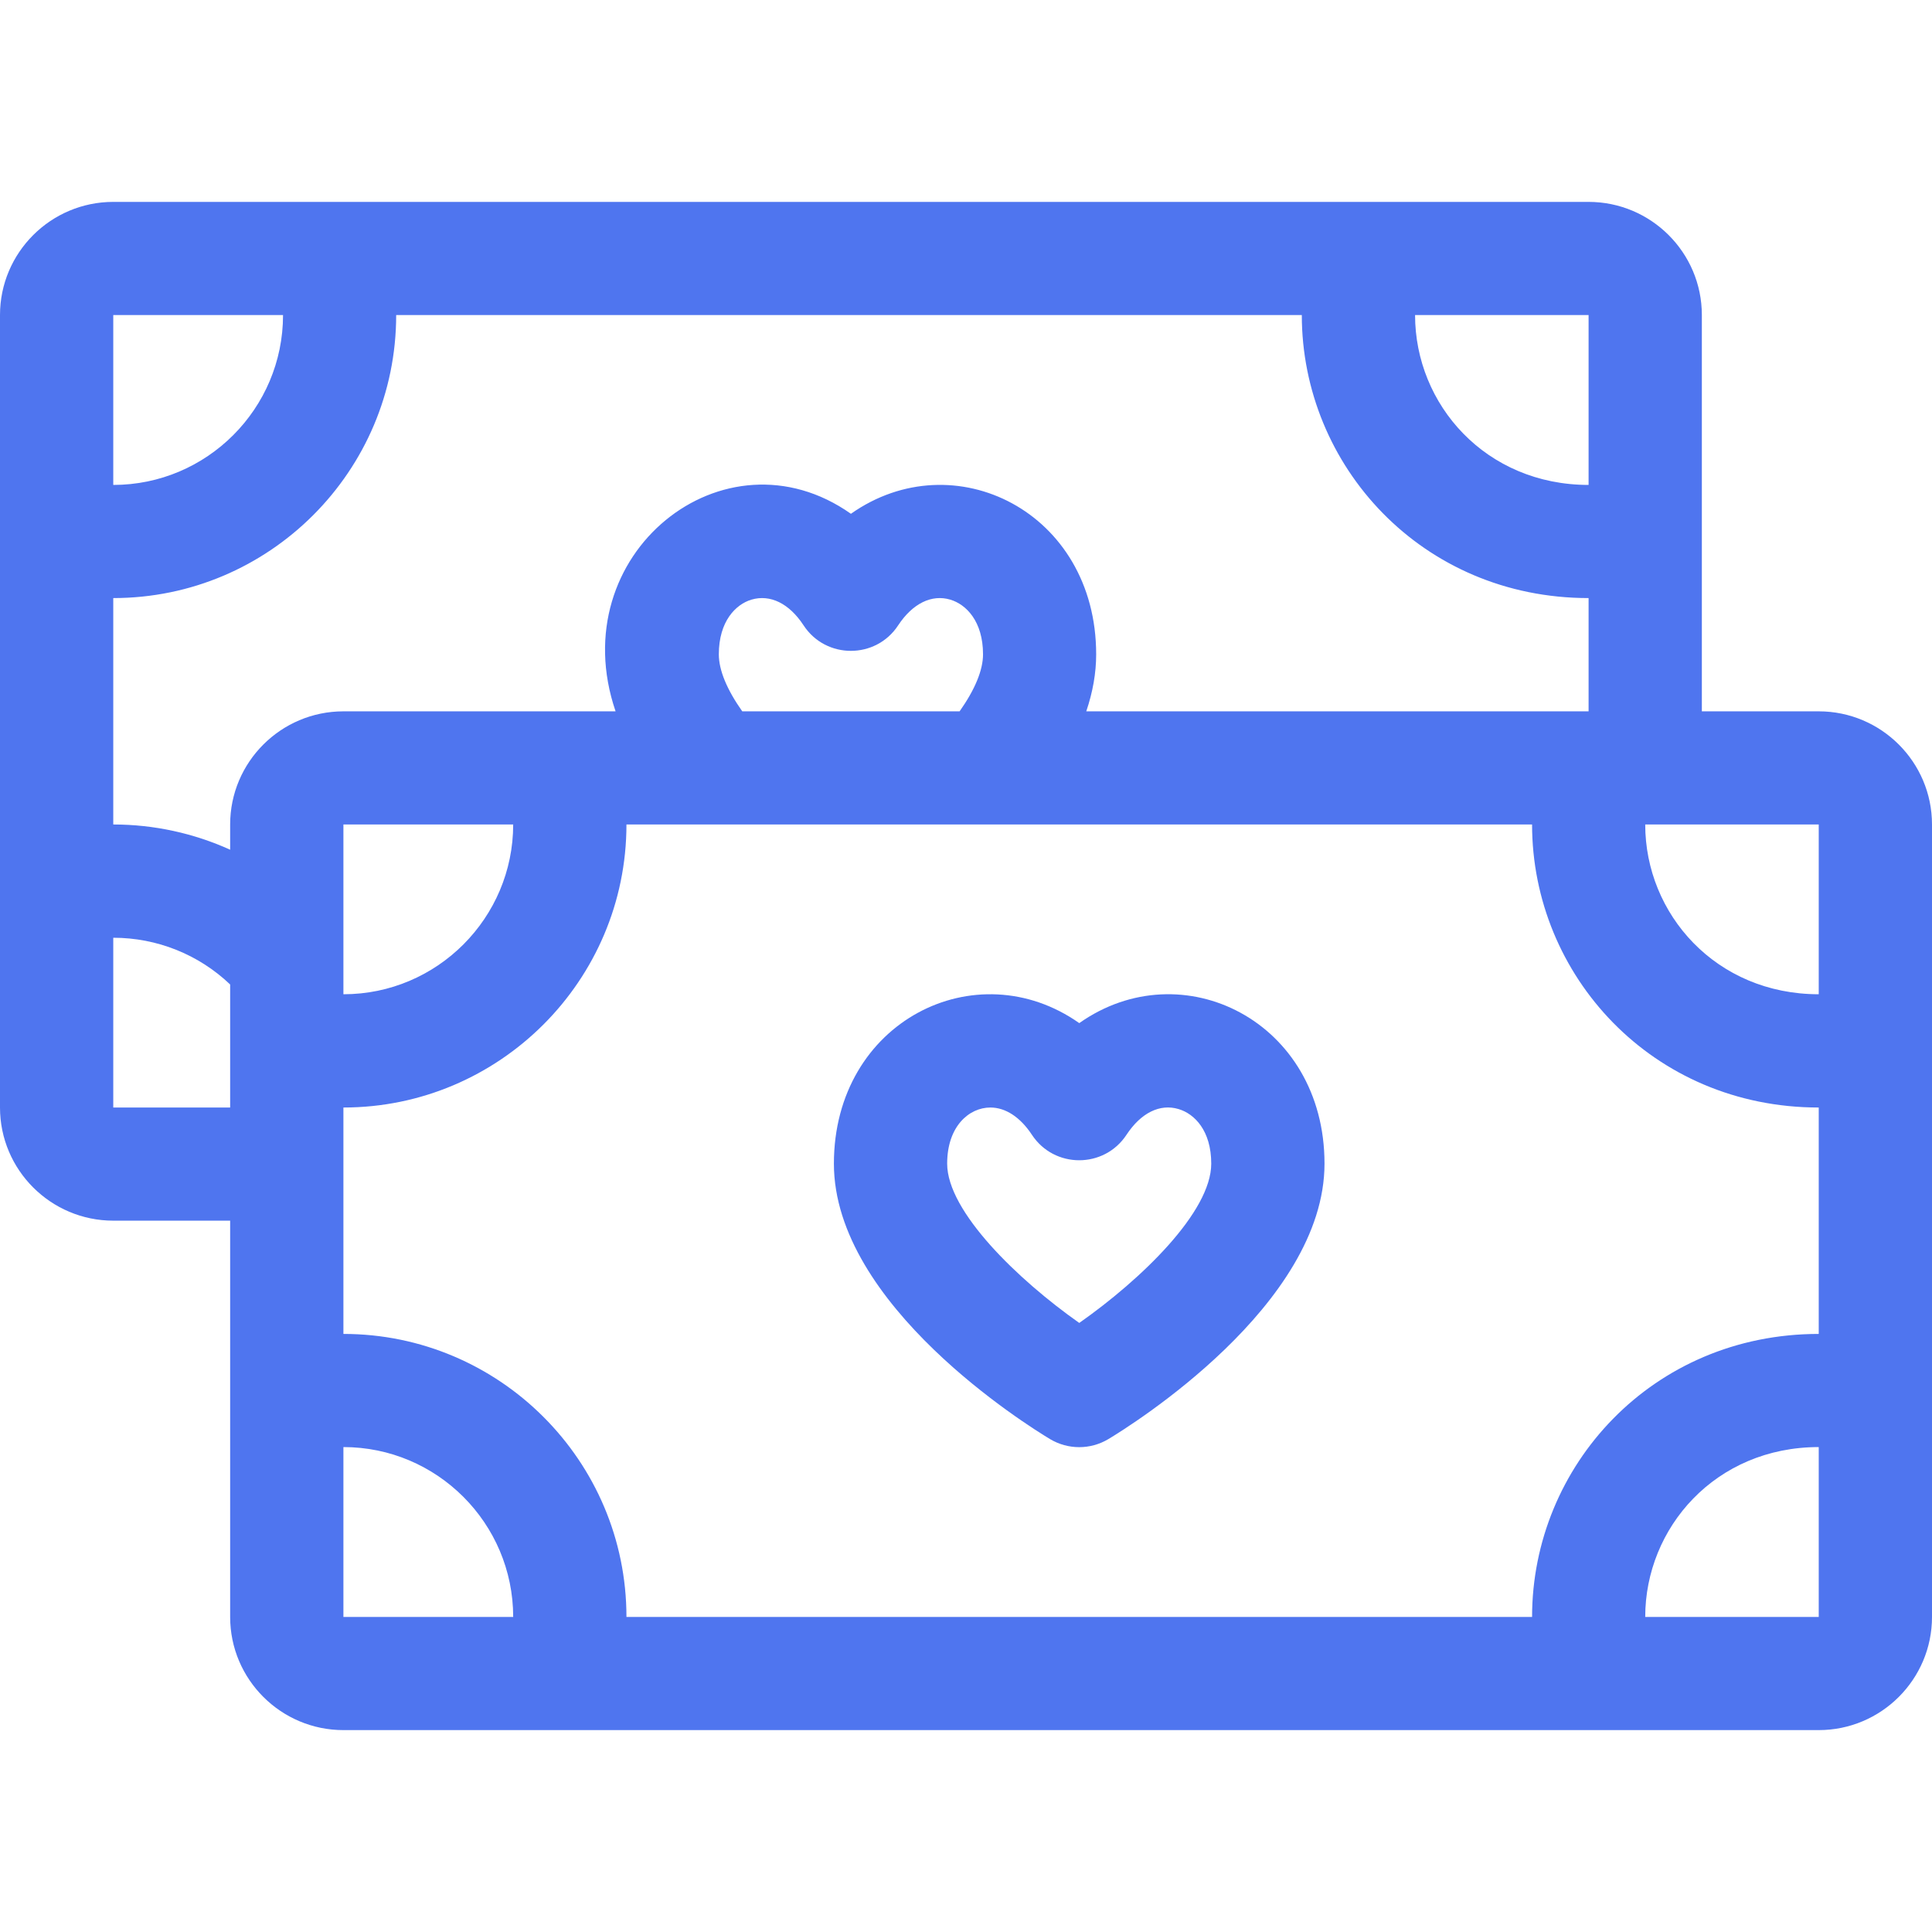
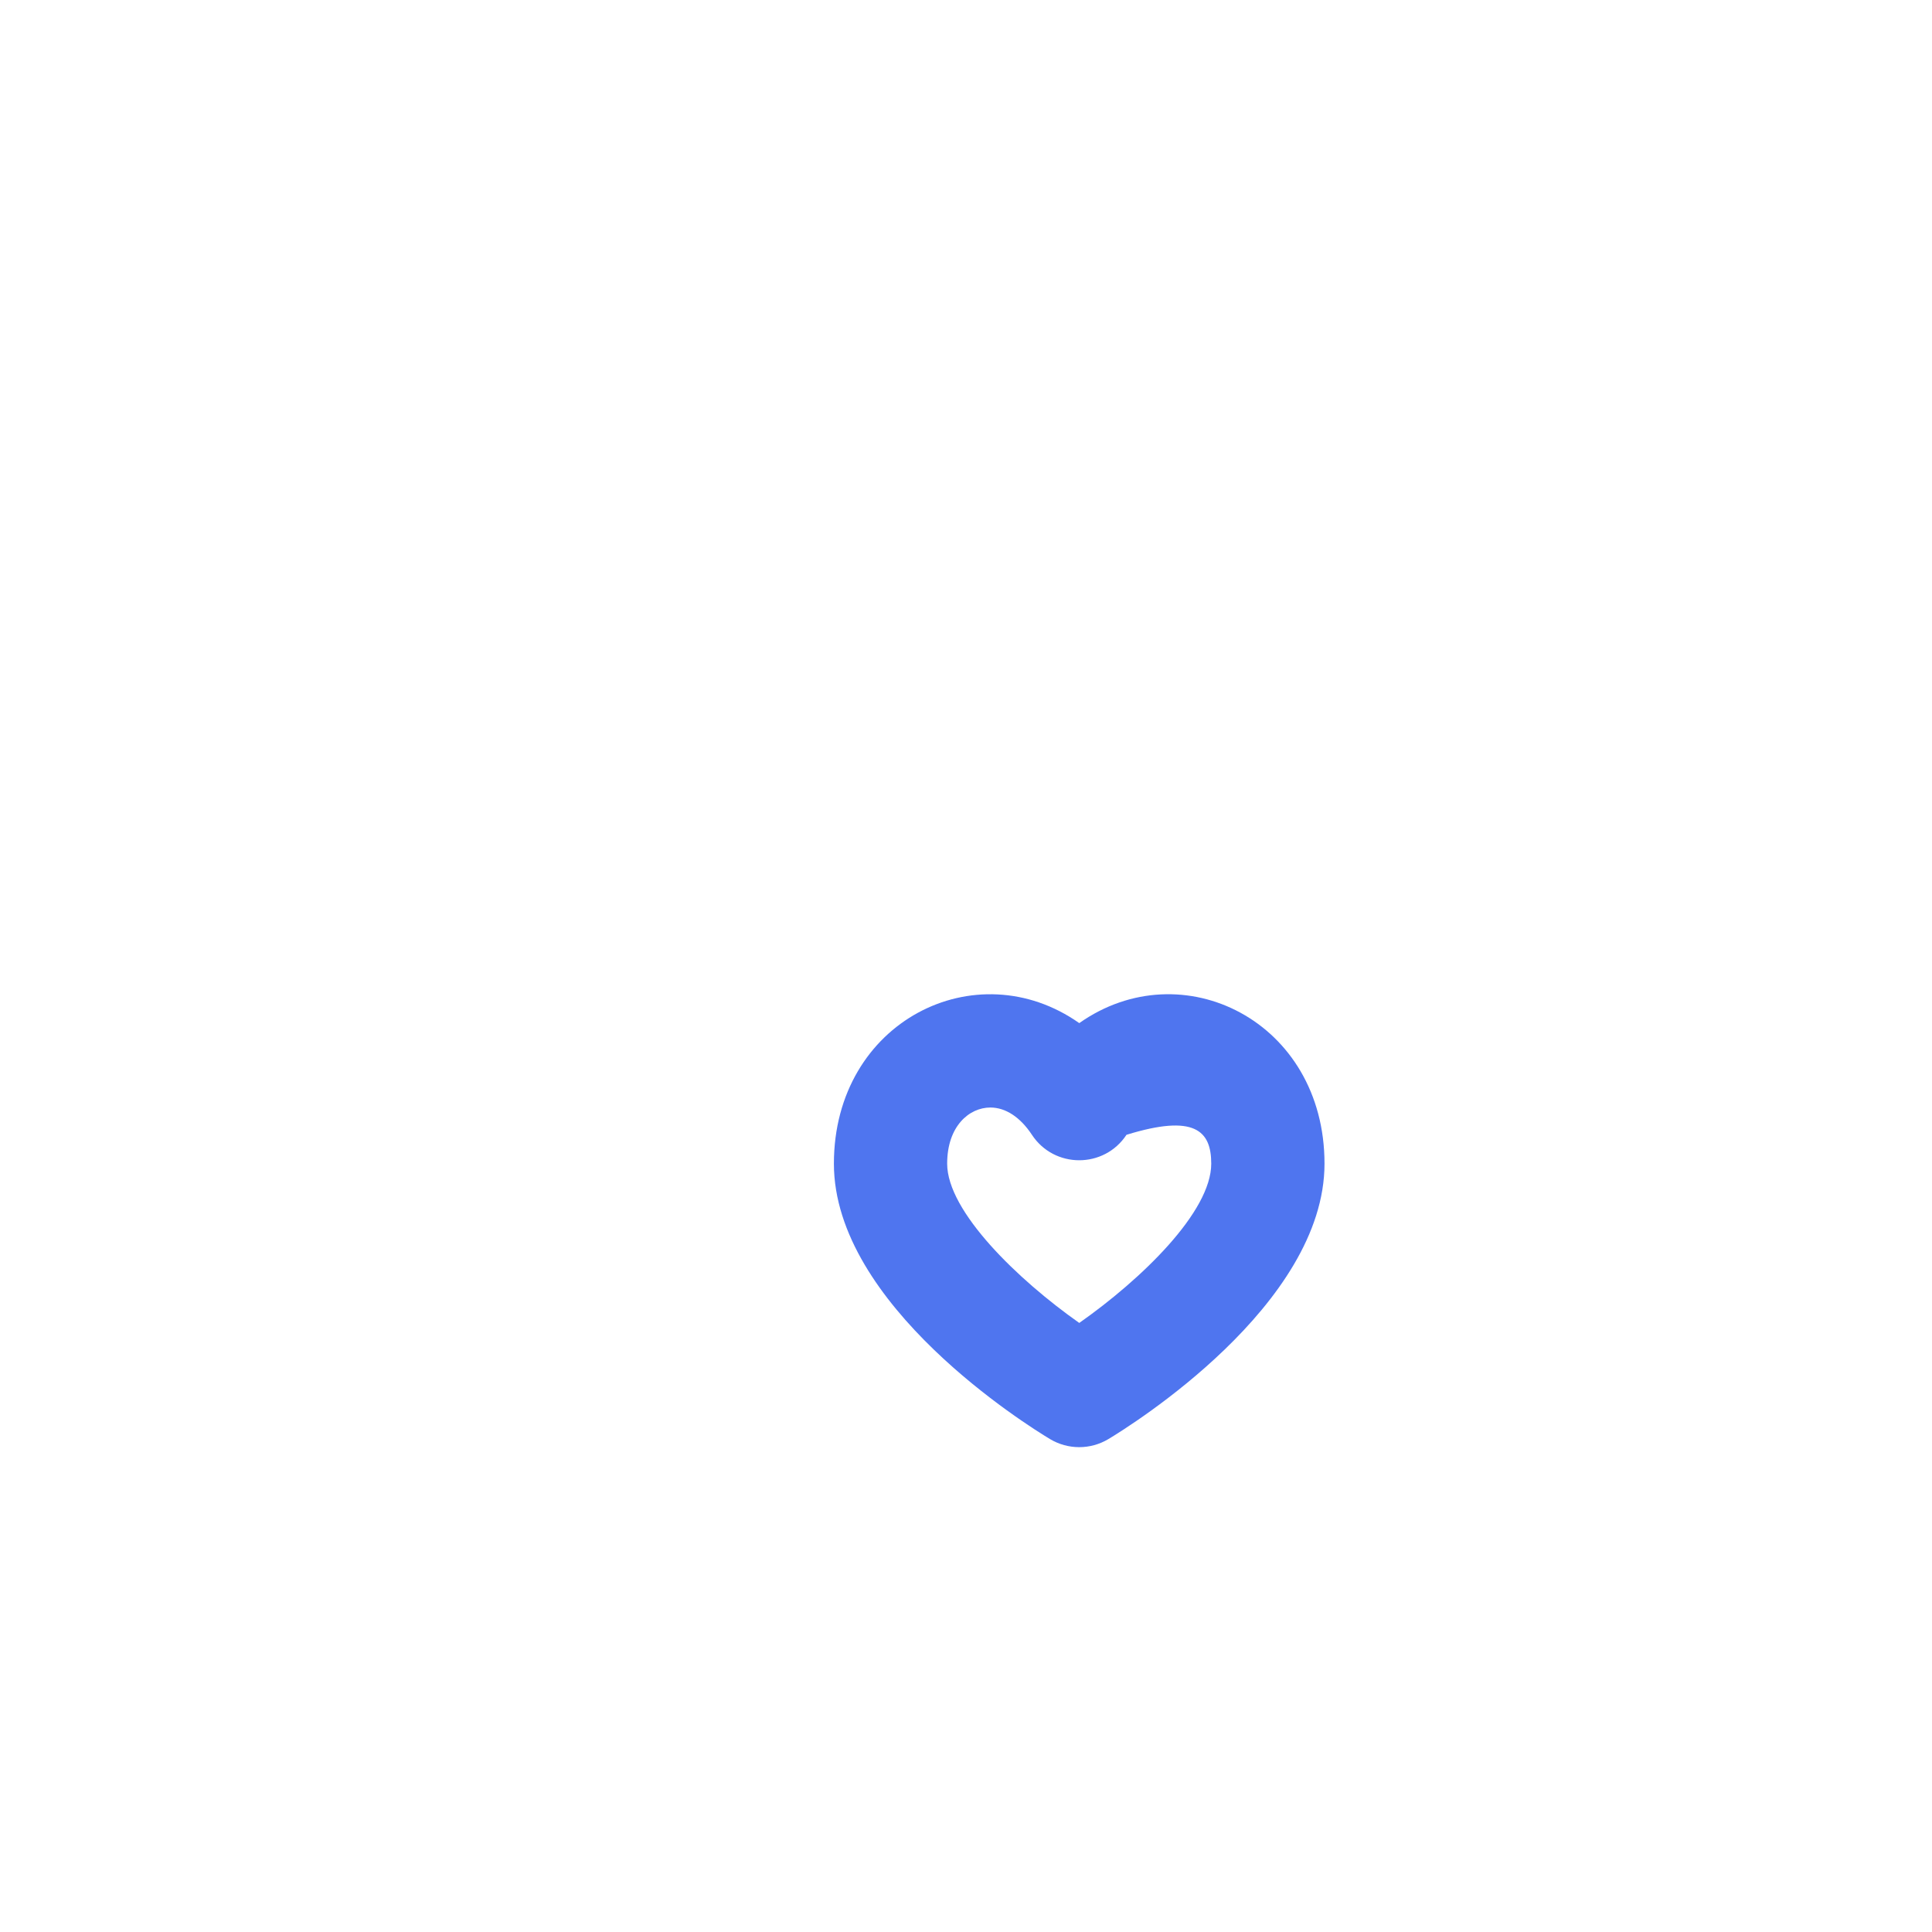
<svg xmlns="http://www.w3.org/2000/svg" width="16" height="16" viewBox="0 0 16 16" fill="none">
-   <path d="M15.062 5.891H14.094V2.609C14.094 2.092 13.673 1.672 13.156 1.672H0.938C0.421 1.672 0 2.092 0 2.609V9.172C0 9.689 0.421 10.109 0.938 10.109H1.906V13.391C1.906 13.908 2.327 14.328 2.844 14.328H15.062C15.579 14.328 16 13.908 16 13.391V6.828C16 6.311 15.579 5.891 15.062 5.891ZM15.062 8.234C14.211 8.234 13.625 7.57 13.625 6.828L15.062 6.828L15.062 8.234ZM13.156 4.016C12.305 4.016 11.719 3.351 11.719 2.609H13.156V4.016ZM13.156 4.953V5.891H8.996C9.05 5.731 9.078 5.574 9.078 5.419C9.078 4.237 7.898 3.654 7.047 4.255C6 3.516 4.653 4.588 5.098 5.891H2.844C2.327 5.891 1.906 6.311 1.906 6.828V7.037C1.606 6.901 1.276 6.828 0.938 6.828V4.953C2.23 4.953 3.281 3.902 3.281 2.609H10.781C10.781 3.858 11.777 4.953 13.156 4.953ZM2.844 6.828L4.25 6.828C4.25 7.601 3.621 8.234 2.844 8.234C2.844 7.761 2.844 7.297 2.844 6.828ZM6.147 5.891C6.02 5.711 5.953 5.55 5.953 5.419C5.953 5.145 6.093 5.005 6.223 4.966C6.378 4.92 6.536 4.997 6.655 5.179C6.84 5.461 7.254 5.46 7.438 5.179C7.558 4.997 7.716 4.92 7.87 4.966C8.001 5.005 8.141 5.145 8.141 5.419C8.141 5.55 8.074 5.711 7.947 5.891H6.147ZM0.938 2.609H2.344C2.344 3.385 1.713 4.016 0.938 4.016V2.609ZM0.938 9.172V7.766C1.301 7.766 1.646 7.905 1.906 8.153V9.172H0.938ZM2.844 11.984C3.619 11.984 4.25 12.615 4.25 13.391H2.844V11.984ZM2.844 11.047V9.172C4.135 9.172 5.188 8.121 5.188 6.828L12.688 6.828C12.688 8.078 13.684 9.172 15.062 9.172V11.047C13.684 11.047 12.688 12.141 12.688 13.391H5.188C5.188 12.098 4.136 11.047 2.844 11.047ZM13.625 13.391C13.625 12.652 14.207 11.984 15.062 11.984V13.391H13.625Z" fill="#4F75EF" />
-   <path d="M8.938 8.473C8.085 7.872 6.906 8.457 6.906 9.637C6.906 10.809 8.513 11.808 8.696 11.918C8.845 12.007 9.03 12.007 9.179 11.918C9.362 11.808 10.969 10.809 10.969 9.637C10.969 8.456 9.789 7.872 8.938 8.473ZM8.938 10.956C8.431 10.599 7.844 10.033 7.844 9.637C7.844 9.327 8.026 9.172 8.202 9.172C8.327 9.172 8.449 9.251 8.546 9.398C8.731 9.679 9.144 9.679 9.329 9.398C9.449 9.216 9.606 9.138 9.761 9.185C9.892 9.224 10.031 9.363 10.031 9.637C10.031 10.036 9.452 10.595 8.938 10.956Z" fill="#4F75EF" />
+   <path d="M8.938 8.473C8.085 7.872 6.906 8.457 6.906 9.637C6.906 10.809 8.513 11.808 8.696 11.918C8.845 12.007 9.03 12.007 9.179 11.918C9.362 11.808 10.969 10.809 10.969 9.637C10.969 8.456 9.789 7.872 8.938 8.473ZM8.938 10.956C8.431 10.599 7.844 10.033 7.844 9.637C7.844 9.327 8.026 9.172 8.202 9.172C8.327 9.172 8.449 9.251 8.546 9.398C8.731 9.679 9.144 9.679 9.329 9.398C9.892 9.224 10.031 9.363 10.031 9.637C10.031 10.036 9.452 10.595 8.938 10.956Z" fill="#4F75EF" />
</svg>